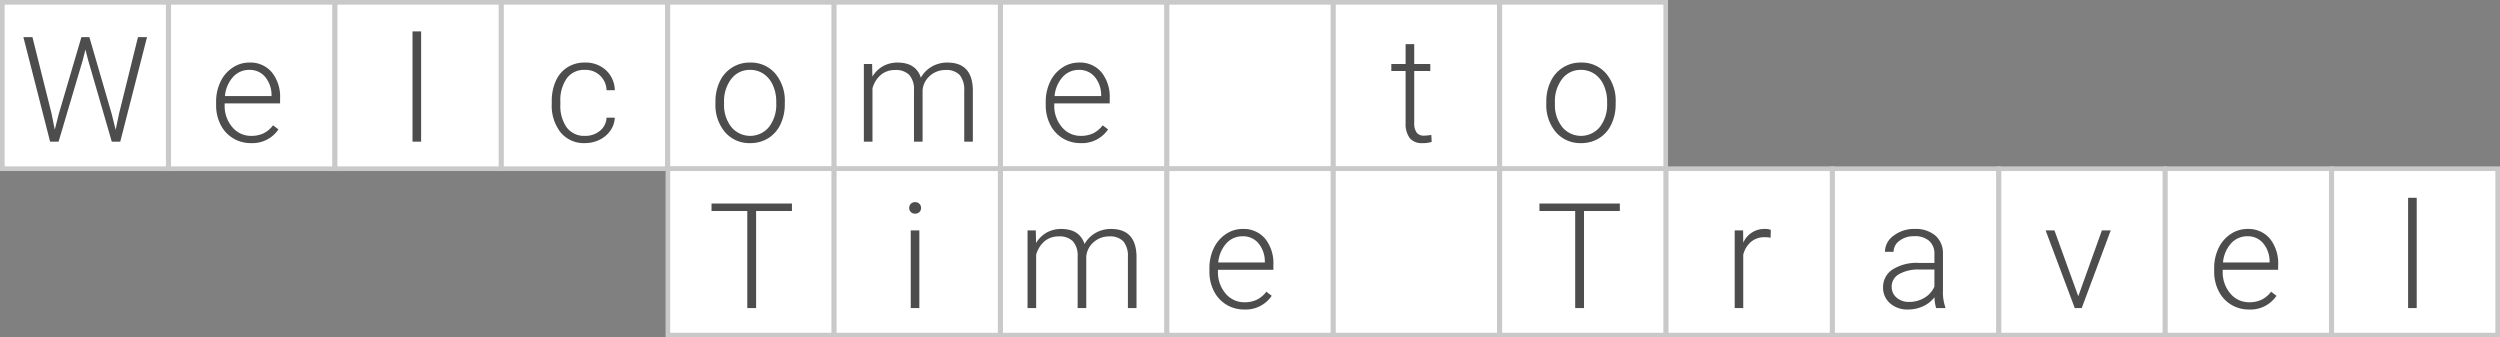
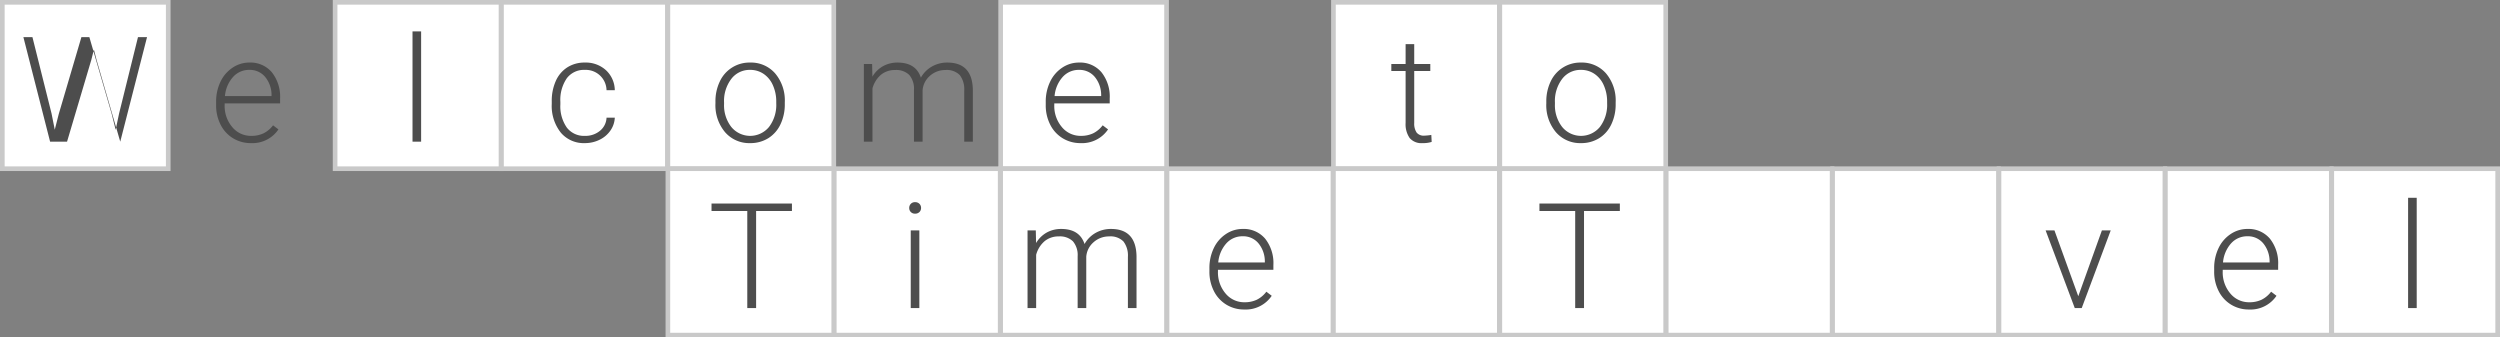
<svg xmlns="http://www.w3.org/2000/svg" viewBox="0 0 538.812 72.722">
  <rect x="0" y="0" width="538.812" height="72.722" fill="#808080" stroke="none" />
  <defs>
    <style>.cls-1{fill:#fff;stroke:#c9c9c9;stroke-miterlimit:10;}.cls-2{fill:#4d4d4d;}</style>
  </defs>
  <g id="レイアウト">
    <rect class="cls-1" x="0.5" y="0.5" width="35.757" height="35.861" />
-     <rect class="cls-1" x="36.361" y="0.5" width="35.757" height="35.861" />
    <rect class="cls-1" x="72.222" y="0.5" width="35.757" height="35.861" />
    <rect class="cls-1" x="108.083" y="0.5" width="35.757" height="35.861" />
    <rect class="cls-1" x="143.945" y="0.5" width="35.757" height="35.861" />
-     <rect class="cls-1" x="179.806" y="0.5" width="35.757" height="35.861" />
    <rect class="cls-1" x="215.667" y="0.5" width="35.757" height="35.861" />
-     <rect class="cls-1" x="251.528" y="0.5" width="35.757" height="35.861" />
    <rect class="cls-1" x="287.389" y="0.5" width="35.757" height="35.861" />
    <rect class="cls-1" x="323.25" y="0.5" width="35.757" height="35.861" />
    <rect class="cls-1" x="143.945" y="36.361" width="35.757" height="35.861" />
    <rect class="cls-1" x="179.806" y="36.361" width="35.757" height="35.861" />
    <rect class="cls-1" x="215.667" y="36.361" width="35.757" height="35.861" />
    <rect class="cls-1" x="251.528" y="36.361" width="35.757" height="35.861" />
    <rect class="cls-1" x="287.389" y="36.361" width="35.757" height="35.861" />
    <rect class="cls-1" x="323.25" y="36.361" width="35.757" height="35.861" />
    <rect class="cls-1" x="359.111" y="36.361" width="35.757" height="35.861" />
    <rect class="cls-1" x="394.972" y="36.361" width="35.757" height="35.861" />
    <rect class="cls-1" x="430.833" y="36.361" width="35.757" height="35.861" />
    <rect class="cls-1" x="466.695" y="36.361" width="35.757" height="35.861" />
    <rect class="cls-1" x="502.556" y="36.361" width="35.757" height="35.861" />
-     <path class="cls-2" d="M11.107,24.454l.696,3.498.851-3.343,4.89-16.604h1.717L24.09,24.609l.835,3.373.743-3.528L29.738,8.005h1.95l-5.771,22.53H24.09l-5.106-17.625-.573-2.228-.557,2.228-5.23,17.625H10.798L5.042,8.005h1.95Z" />
+     <path class="cls-2" d="M11.107,24.454l.696,3.498.851-3.343,4.89-16.604h1.717L24.09,24.609l.835,3.373.743-3.528L29.738,8.005h1.95l-5.771,22.53l-5.106-17.625-.573-2.228-.557,2.228-5.23,17.625H10.798L5.042,8.005h1.95Z" />
    <path class="cls-2" d="M54.083,30.845a7.268,7.268,0,0,1-3.861-1.052A7.172,7.172,0,0,1,47.537,26.86a9.142,9.142,0,0,1-.959-4.217v-.665a9.847,9.847,0,0,1,.936-4.348,7.45,7.45,0,0,1,2.607-3.041,6.436,6.436,0,0,1,3.621-1.107,6.045,6.045,0,0,1,4.836,2.082,8.443,8.443,0,0,1,1.787,5.686v1.037H48.419v.355a7.011,7.011,0,0,0,1.633,4.743A5.193,5.193,0,0,0,54.16,29.282a6.03,6.03,0,0,0,2.623-.541,5.81,5.81,0,0,0,2.066-1.733l1.161.882A6.756,6.756,0,0,1,54.083,30.845Zm-.34-15.784a4.63,4.63,0,0,0-3.52,1.532A7.08,7.08,0,0,0,48.481,20.71H58.524v-.201a6.143,6.143,0,0,0-1.377-3.93A4.267,4.267,0,0,0,53.742,15.062Z" />
    <path class="cls-2" d="M90.763,30.536H88.907V6.767h1.856Z" />
    <path class="cls-2" d="M126.067,29.282a4.892,4.892,0,0,0,3.242-1.091,3.84,3.84,0,0,0,1.415-2.824h1.78a5.244,5.244,0,0,1-.96,2.793,6.008,6.008,0,0,1-2.344,1.973,7.066,7.066,0,0,1-3.134.712,6.467,6.467,0,0,1-5.222-2.29,9.259,9.259,0,0,1-1.927-6.159v-.557a10.459,10.459,0,0,1,.867-4.379,6.673,6.673,0,0,1,2.483-2.94,6.854,6.854,0,0,1,3.784-1.037,6.456,6.456,0,0,1,4.542,1.641,5.981,5.981,0,0,1,1.911,4.317h-1.78a4.48,4.48,0,0,0-4.673-4.379,4.617,4.617,0,0,0-3.892,1.811,8.191,8.191,0,0,0-1.385,5.075v.542a8.008,8.008,0,0,0,1.385,4.998A4.648,4.648,0,0,0,126.067,29.282Z" />
    <path class="cls-2" d="M154.196,21.916a9.847,9.847,0,0,1,.936-4.348,7.033,7.033,0,0,1,6.522-4.085,6.888,6.888,0,0,1,5.416,2.344,9.035,9.035,0,0,1,2.074,6.213v.387a9.942,9.942,0,0,1-.936,4.372A6.995,6.995,0,0,1,165.57,29.793a7.232,7.232,0,0,1-3.884,1.052,6.894,6.894,0,0,1-5.408-2.344,9.012,9.012,0,0,1-2.082-6.213Zm1.857.511a7.597,7.597,0,0,0,1.555,4.928,5.262,5.262,0,0,0,8.14,0,7.847,7.847,0,0,0,1.555-5.083v-.356a8.526,8.526,0,0,0-.712-3.513,5.724,5.724,0,0,0-1.996-2.468,5.104,5.104,0,0,0-2.94-.874,4.948,4.948,0,0,0-4.039,1.942,7.861,7.861,0,0,0-1.563,5.083Z" />
    <path class="cls-2" d="M187.963,13.793l.062,2.724a6.199,6.199,0,0,1,2.321-2.275,6.366,6.366,0,0,1,3.095-.758q3.961,0,5.029,3.249a6.287,6.287,0,0,1,2.398-2.406,6.646,6.646,0,0,1,3.312-.843q5.385,0,5.493,5.88V30.536h-1.857V19.502a4.988,4.988,0,0,0-.967-3.327,3.936,3.936,0,0,0-3.103-1.083,4.934,4.934,0,0,0-3.373,1.292,4.566,4.566,0,0,0-1.532,3.072v11.08h-1.857V19.363a4.587,4.587,0,0,0-1.014-3.211,4.033,4.033,0,0,0-3.071-1.06,4.672,4.672,0,0,0-3.002.998,5.853,5.853,0,0,0-1.857,2.963V30.536h-1.857V13.793Z" />
    <path class="cls-2" d="M232.889,30.845a7.268,7.268,0,0,1-3.861-1.052,7.172,7.172,0,0,1-2.685-2.933,9.141,9.141,0,0,1-.96-4.217v-.665A9.847,9.847,0,0,1,226.32,17.63a7.451,7.451,0,0,1,2.607-3.041,6.435,6.435,0,0,1,3.621-1.107,6.045,6.045,0,0,1,4.836,2.082,8.443,8.443,0,0,1,1.787,5.686v1.037H227.225v.355a7.011,7.011,0,0,0,1.633,4.743,5.193,5.193,0,0,0,4.108,1.895,6.03,6.03,0,0,0,2.623-.541,5.809,5.809,0,0,0,2.065-1.733l1.161.882A6.756,6.756,0,0,1,232.889,30.845Zm-.34-15.784a4.63,4.63,0,0,0-3.52,1.532,7.08,7.08,0,0,0-1.741,4.116H237.33v-.201a6.144,6.144,0,0,0-1.377-3.93A4.267,4.267,0,0,0,232.548,15.062Z" />
    <path class="cls-2" d="M304.801,9.506v4.286h3.466v1.517h-3.466V26.478a3.499,3.499,0,0,0,.503,2.076,1.949,1.949,0,0,0,1.679.682,11.549,11.549,0,0,0,1.501-.155l.077,1.503a6.05,6.05,0,0,1-1.98.261,3.302,3.302,0,0,1-2.77-1.106,5.208,5.208,0,0,1-.867-3.257V15.309h-3.079V13.793h3.079V9.506Z" />
    <path class="cls-2" d="M333.268,21.916a9.847,9.847,0,0,1,.936-4.348,7.033,7.033,0,0,1,6.522-4.085,6.888,6.888,0,0,1,5.416,2.344,9.035,9.035,0,0,1,2.074,6.213v.387a9.942,9.942,0,0,1-.936,4.372,6.995,6.995,0,0,1-2.639,2.994,7.232,7.232,0,0,1-3.884,1.052,6.894,6.894,0,0,1-5.408-2.344,9.012,9.012,0,0,1-2.082-6.213Zm1.857.511a7.597,7.597,0,0,0,1.555,4.928,5.262,5.262,0,0,0,8.14,0,7.847,7.847,0,0,0,1.555-5.083v-.356a8.526,8.526,0,0,0-.712-3.513,5.724,5.724,0,0,0-1.996-2.468,5.104,5.104,0,0,0-2.94-.874,4.948,4.948,0,0,0-4.039,1.942,7.861,7.861,0,0,0-1.563,5.083Z" />
    <path class="cls-2" d="M170.682,45.476H162.96V66.397h-1.903V45.476h-7.706V43.867h17.331Z" />
    <path class="cls-2" d="M195.96,44.818a1.24,1.24,0,0,1,.34-.884,1.215,1.215,0,0,1,.929-.362,1.24,1.24,0,0,1,.936.362,1.226,1.226,0,0,1,.348.884,1.2,1.2,0,0,1-.348.876,1.253,1.253,0,0,1-.936.353,1.228,1.228,0,0,1-.929-.353A1.214,1.214,0,0,1,195.96,44.818Zm2.182,21.579h-1.856V49.654h1.856Z" />
    <path class="cls-2" d="M223.239,49.654l.062,2.724a6.199,6.199,0,0,1,2.321-2.275,6.366,6.366,0,0,1,3.095-.758q3.961,0,5.029,3.249a6.288,6.288,0,0,1,2.398-2.406,6.646,6.646,0,0,1,3.312-.843q5.385,0,5.493,5.88V66.397h-1.857V55.364a4.989,4.989,0,0,0-.967-3.327,3.936,3.936,0,0,0-3.103-1.083,4.935,4.935,0,0,0-3.373,1.292,4.566,4.566,0,0,0-1.532,3.072v11.08H232.26V55.225a4.587,4.587,0,0,0-1.014-3.211,4.032,4.032,0,0,0-3.071-1.06,4.671,4.671,0,0,0-3.002.998,5.852,5.852,0,0,0-1.857,2.963V66.397H221.46V49.654Z" />
    <path class="cls-2" d="M268.164,66.707a7.268,7.268,0,0,1-3.861-1.052,7.172,7.172,0,0,1-2.684-2.933,9.14,9.14,0,0,1-.96-4.217V57.84a9.847,9.847,0,0,1,.936-4.348,7.451,7.451,0,0,1,2.607-3.041,6.435,6.435,0,0,1,3.621-1.107,6.046,6.046,0,0,1,4.836,2.082,8.443,8.443,0,0,1,1.787,5.686v1.037H262.5v.355a7.011,7.011,0,0,0,1.633,4.743,5.193,5.193,0,0,0,4.108,1.896,6.031,6.031,0,0,0,2.623-.541,5.811,5.811,0,0,0,2.065-1.733l1.161.882A6.756,6.756,0,0,1,268.164,66.707Zm-.34-15.784a4.63,4.63,0,0,0-3.52,1.532,7.081,7.081,0,0,0-1.741,4.116h10.043V56.37a6.144,6.144,0,0,0-1.377-3.93A4.267,4.267,0,0,0,267.824,50.923Z" />
    <path class="cls-2" d="M349.117,45.476h-7.722V66.397h-1.903V45.476h-7.706V43.867h17.331Z" />
-     <path class="cls-2" d="M381.607,51.232a6.915,6.915,0,0,0-1.253-.108,4.522,4.522,0,0,0-2.932.967,5.297,5.297,0,0,0-1.71,2.809V66.397h-1.841V49.654h1.811l.031,2.662a4.925,4.925,0,0,1,4.72-2.971,3.054,3.054,0,0,1,1.223.201Z" />
-     <path class="cls-2" d="M417.285,66.397a8.769,8.769,0,0,1-.356-2.337,6.458,6.458,0,0,1-2.483,1.958,7.617,7.617,0,0,1-3.196.688,5.613,5.613,0,0,1-3.907-1.346,4.385,4.385,0,0,1-1.493-3.404,4.481,4.481,0,0,1,2.035-3.869,9.774,9.774,0,0,1,5.671-1.424h3.358V54.76a3.667,3.667,0,0,0-1.107-2.824,4.572,4.572,0,0,0-3.226-1.029,5.049,5.049,0,0,0-3.203.99,2.943,2.943,0,0,0-1.269,2.383l-1.857-.016a4.307,4.307,0,0,1,1.857-3.458,7.151,7.151,0,0,1,4.565-1.462,6.522,6.522,0,0,1,4.418,1.4,5.029,5.029,0,0,1,1.664,3.907v7.923a9.833,9.833,0,0,0,.51,3.637v.186Zm-5.818-1.331a6.216,6.216,0,0,0,3.319-.898,5.279,5.279,0,0,0,2.127-2.398V58.087h-3.312a8.293,8.293,0,0,0-4.333,1.014,3.042,3.042,0,0,0-1.563,2.7,2.994,2.994,0,0,0,1.044,2.336A3.934,3.934,0,0,0,411.467,65.066Z" />
    <path class="cls-2" d="M447.921,63.844l5.091-14.19h1.903L448.664,66.397h-1.501L440.88,49.654h1.903Z" />
    <path class="cls-2" d="M484.714,66.707a7.268,7.268,0,0,1-3.861-1.052,7.171,7.171,0,0,1-2.684-2.933,9.14,9.14,0,0,1-.96-4.217V57.84a9.847,9.847,0,0,1,.936-4.348,7.451,7.451,0,0,1,2.607-3.041,6.436,6.436,0,0,1,3.621-1.107,6.046,6.046,0,0,1,4.836,2.082,8.443,8.443,0,0,1,1.787,5.686v1.037H479.051v.355a7.011,7.011,0,0,0,1.633,4.743,5.193,5.193,0,0,0,4.108,1.896,6.032,6.032,0,0,0,2.623-.541,5.811,5.811,0,0,0,2.065-1.733l1.161.882A6.756,6.756,0,0,1,484.714,66.707Zm-.34-15.784a4.63,4.63,0,0,0-3.521,1.532,7.081,7.081,0,0,0-1.741,4.116h10.043V56.37a6.144,6.144,0,0,0-1.377-3.93A4.267,4.267,0,0,0,484.374,50.923Z" />
    <path class="cls-2" d="M520.861,66.397h-1.856V42.628h1.856Z" />
  </g>
</svg>